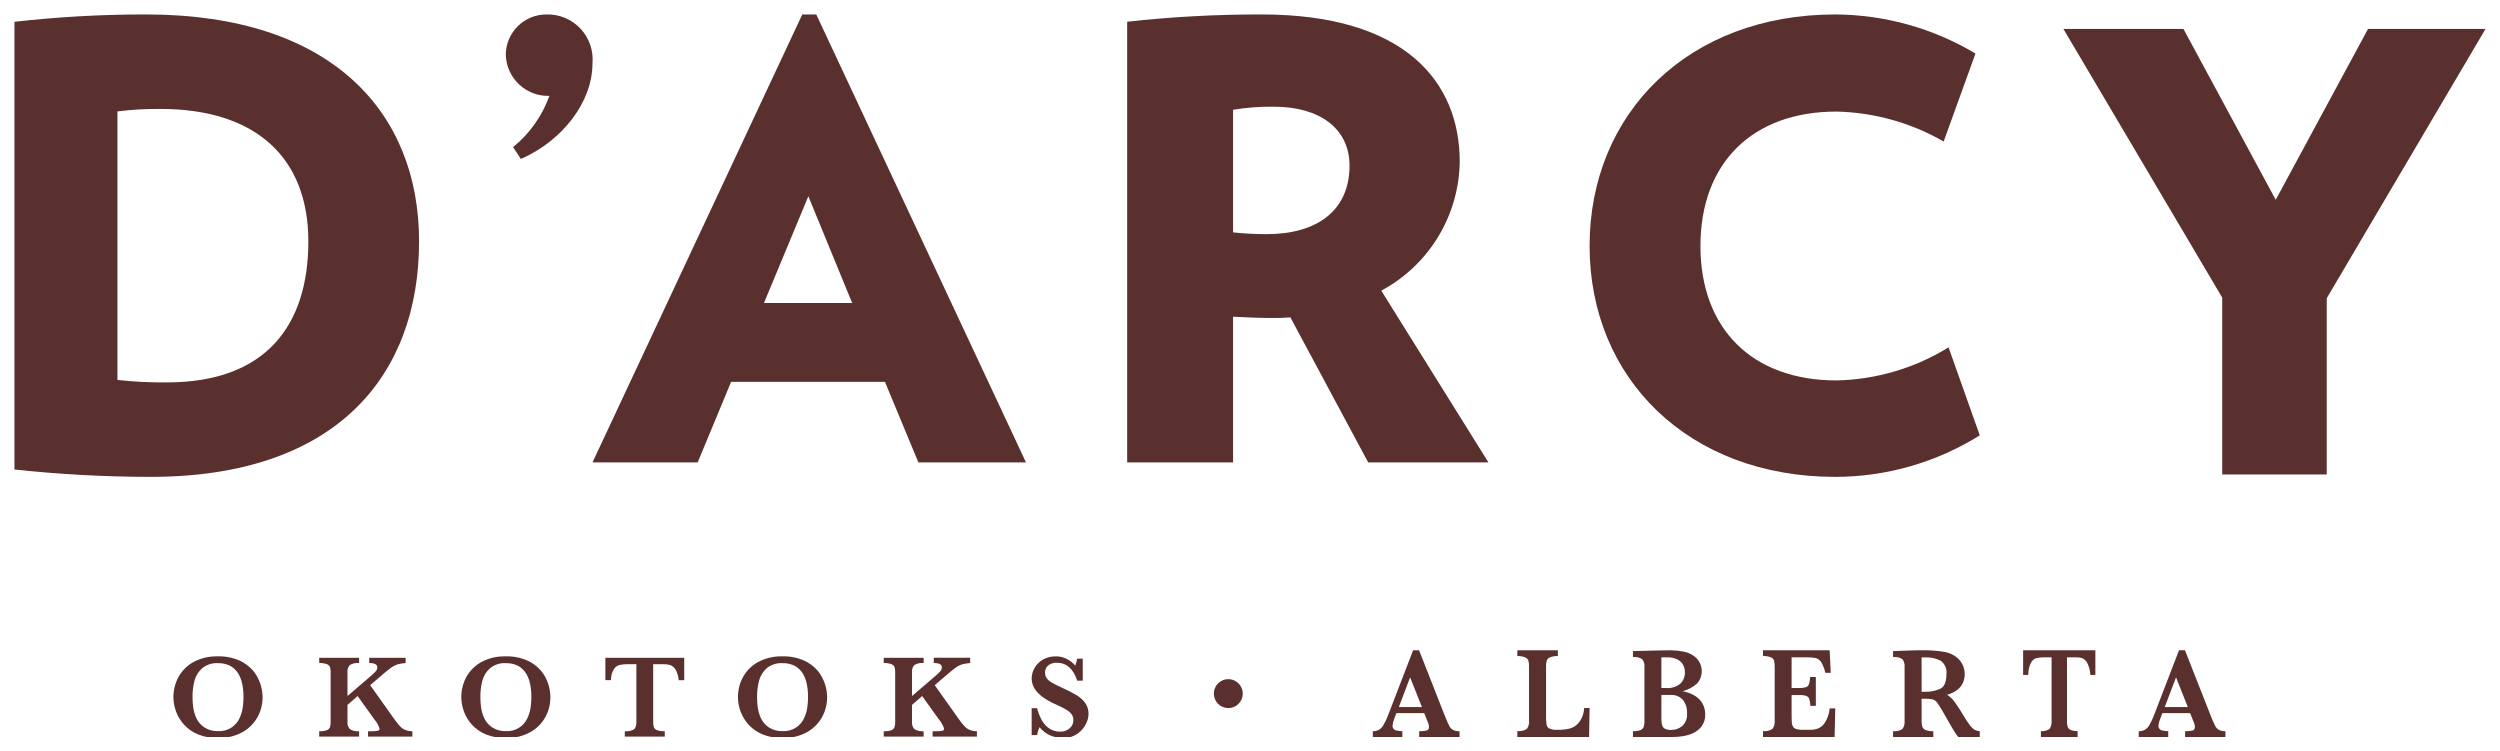
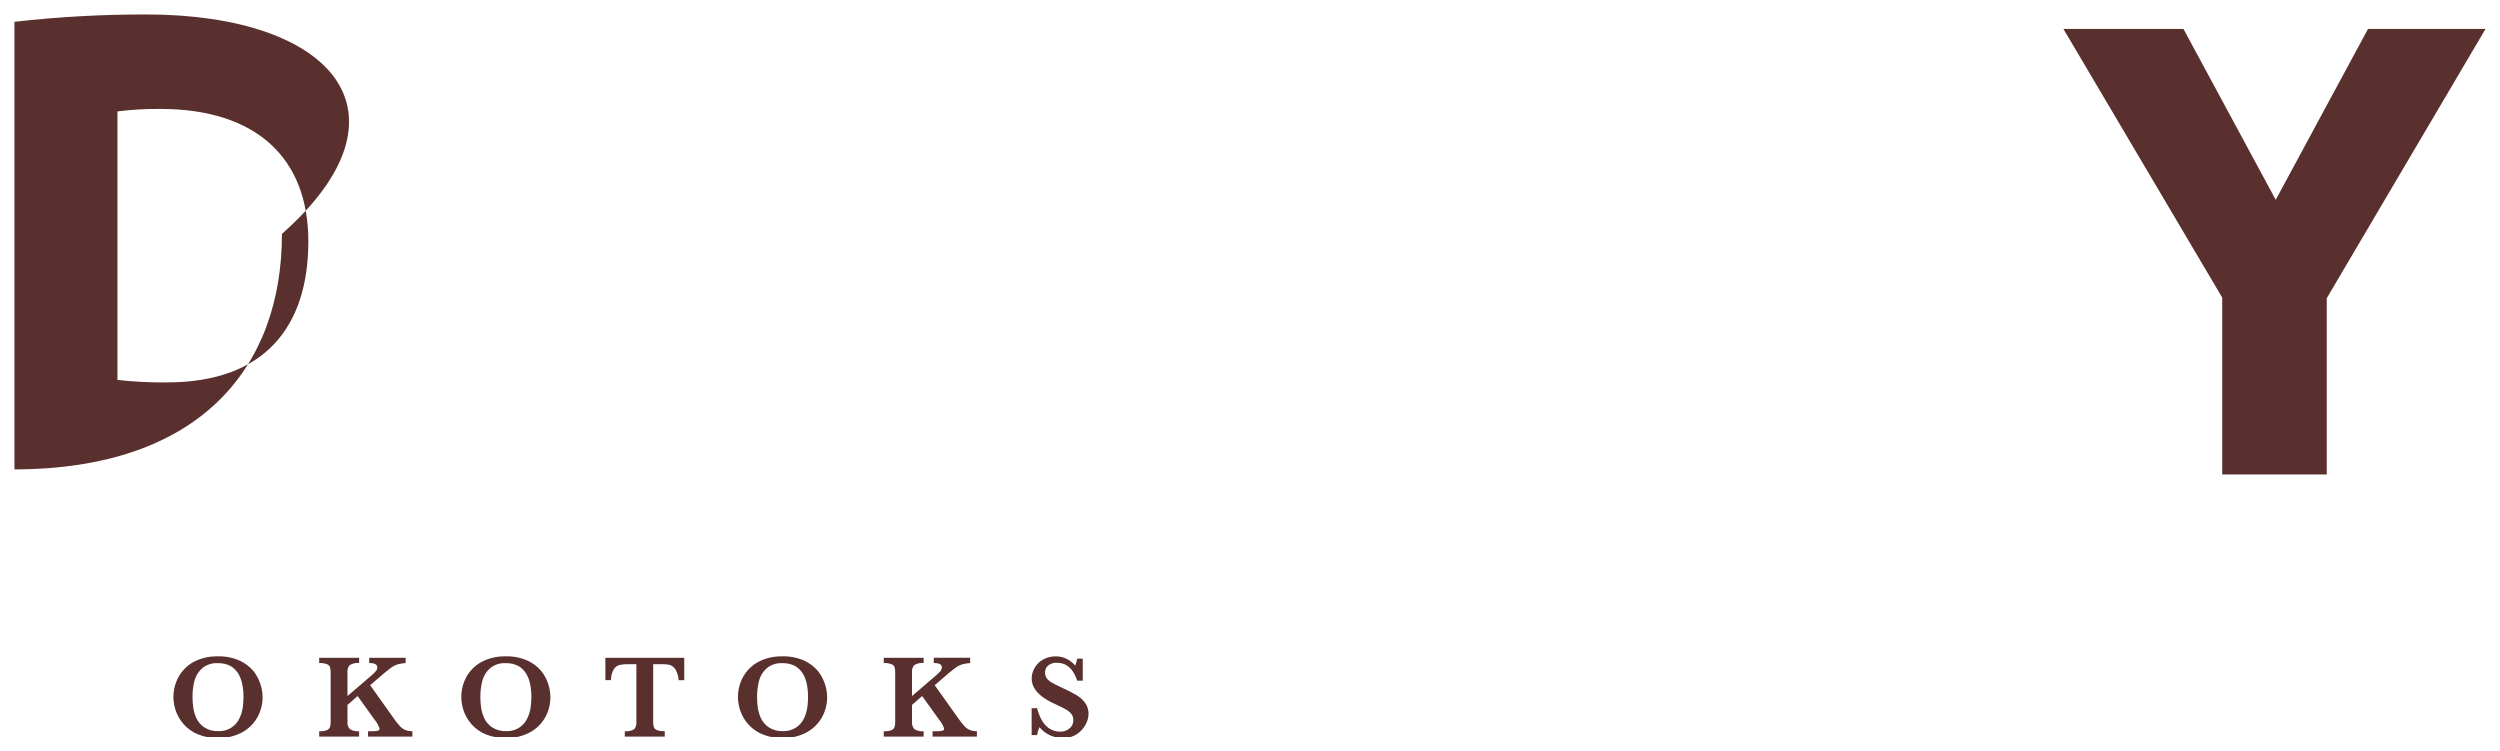
<svg xmlns="http://www.w3.org/2000/svg" viewBox="0 0 173 52">
  <defs>
    <style>
      .cls-1, .cls-2 {
        fill: none;
      }

      .cls-1 {
        clip-rule: evenodd;
      }

      .cls-3 {
        clip-path: url(#clip-path);
      }

      .cls-4 {
        clip-path: url(#clip-path-2);
      }

      .cls-5 {
        fill: #5a302e;
      }

      .cls-6 {
        clip-path: url(#clip-path-3);
      }

      .cls-7 {
        clip-path: url(#clip-path-4);
      }

      .cls-8 {
        clip-path: url(#clip-path-5);
      }

      .cls-9 {
        clip-path: url(#clip-path-7);
      }

      .cls-10 {
        clip-path: url(#clip-path-9);
      }

      .cls-11 {
        clip-path: url(#clip-path-11);
      }

      .cls-12 {
        isolation: isolate;
      }

      .cls-13 {
        clip-path: url(#clip-path-13);
      }

      .cls-14 {
        clip-path: url(#clip-path-15);
      }

      .cls-15 {
        clip-path: url(#clip-path-17);
      }

      .cls-16 {
        clip-path: url(#clip-path-19);
      }

      .cls-17 {
        clip-path: url(#clip-path-21);
      }

      .cls-18 {
        clip-path: url(#clip-path-23);
      }

      .cls-19 {
        clip-path: url(#clip-path-25);
      }

      .cls-20 {
        clip-path: url(#clip-path-27);
      }

      .cls-21 {
        clip-path: url(#clip-path-29);
      }

      .cls-22 {
        clip-path: url(#clip-path-31);
      }

      .cls-23 {
        clip-path: url(#clip-path-33);
      }

      .cls-24 {
        clip-path: url(#clip-path-35);
      }

      .cls-25 {
        clip-path: url(#clip-path-37);
      }

      .cls-26 {
        clip-path: url(#clip-path-39);
      }

      .cls-27 {
        clip-path: url(#clip-path-41);
      }

      .cls-28 {
        clip-path: url(#clip-path-43);
      }
    </style>
    <clipPath id="clip-path" transform="translate(0.928 1)">
-       <path class="cls-1" d="M9.19,0A80.075,80.075,0,0,0,0,.516v30.967A89.551,89.551,0,0,0,9.489,32c12.867,0,18.583-7.008,18.583-16.299C28.072,6.8,22.061,0,9.19,0m1.438,25.463a28.036,28.036,0,0,1-3.428-.172V6.709a22.202,22.202,0,0,1,2.965-.171c6.688,0,10.244,3.44,10.244,9.163,0,5.886-3.004,9.761-9.781,9.761" />
+       <path class="cls-1" d="M9.19,0A80.075,80.075,0,0,0,0,.516v30.967c12.867,0,18.583-7.008,18.583-16.299C28.072,6.8,22.061,0,9.19,0m1.438,25.463a28.036,28.036,0,0,1-3.428-.172V6.709a22.202,22.202,0,0,1,2.965-.171c6.688,0,10.244,3.44,10.244,9.163,0,5.886-3.004,9.761-9.781,9.761" />
    </clipPath>
    <clipPath id="clip-path-2" transform="translate(0.928 1)">
      <rect class="cls-2" x="0.072" width="28" height="32" />
    </clipPath>
    <clipPath id="clip-path-3" transform="translate(0.928 1)">
      <path class="cls-1" d="M36.885,0a2.806,2.806,0,0,0-2.813,2.774,2.927,2.927,0,0,0,3.02,2.86,8.137,8.137,0,0,1-2.516,3.549L35.12,10c2.895-1.273,4.952-3.961,4.952-6.616A3.113,3.113,0,0,0,36.885,0" />
    </clipPath>
    <clipPath id="clip-path-4" transform="translate(0.928 1)">
-       <rect class="cls-2" x="-1002.928" y="-1973" width="1440" height="2908" />
-     </clipPath>
+       </clipPath>
    <clipPath id="clip-path-5" transform="translate(0.928 1)">
      <path class="cls-1" d="M55.01,12.581l3.033,7.386H51.939ZM54.59,0,40.072,31h7.279l2.314-5.576H60.311L62.625,31h7.447L55.558,0Z" />
    </clipPath>
    <clipPath id="clip-path-7" transform="translate(0.928 1)">
      <path class="cls-1" d="M100.086,10.206C100.086,4.582,96.207,0,86.382,0A83.186,83.186,0,0,0,77.072.503V31H84.4V20.917c1.034.044,1.637.087,2.715.087a12.118,12.118,0,0,0,1.251-.043L93.751,31h8.321L94.657,19.113a10.287,10.287,0,0,0,5.429-8.906M86.725,15.203a21.838,21.838,0,0,1-2.325-.122V6.597a15.64,15.64,0,0,1,2.846-.212c3.146,0,5.213,1.513,5.213,4.079,0,3.103-2.24,4.739-5.734,4.739" />
    </clipPath>
    <clipPath id="clip-path-9" transform="translate(0.928 1)">
      <path class="cls-1" d="M126.155,25.325c-5.809,0-9.412-3.551-9.412-9.303,0-5.75,3.603-9.301,9.412-9.301a15.548,15.548,0,0,1,7.418,2.072l2.202-6.088A19.101,19.101,0,0,0,126.071,0c-10.135,0-16.999,6.809-16.999,16.022,0,9.18,6.864,15.978,16.999,15.978a18.901,18.901,0,0,0,10.001-2.874l-2.16-6.089a15.366,15.366,0,0,1-7.757,2.288" />
    </clipPath>
    <clipPath id="clip-path-11" transform="translate(0.928 1)">
      <rect class="cls-2" x="11.072" y="1" width="160" height="49" />
    </clipPath>
    <clipPath id="clip-path-13" transform="translate(0.928 1)">
      <polyline class="cls-1" points="162.94 1 156.552 12.826 150.166 1 141.859 1 152.849 19.593 152.849 31.833 160.083 31.833 160.083 19.636 171.072 1 162.94 1" />
    </clipPath>
    <clipPath id="clip-path-15" transform="translate(0.928 1)">
      <path class="cls-1" d="M17.244,47.246a2.854,2.854,0,0,1-.36,1.392,2.706,2.706,0,0,1-1.06,1.043,3.411,3.411,0,0,1-1.662.391,3.492,3.492,0,0,1-1.379-.25,2.641,2.641,0,0,1-.971-.672,2.792,2.792,0,0,1-.557-.912,2.95,2.95,0,0,1-.183-1.001,2.913,2.913,0,0,1,.349-1.384,2.668,2.668,0,0,1,1.04-1.043A3.397,3.397,0,0,1,14.13,44.42a3.491,3.491,0,0,1,1.501.284,2.736,2.736,0,0,1,.968.719,2.843,2.843,0,0,1,.492.911,2.952,2.952,0,0,1,.153.912M15.922,47.228a4.514,4.514,0,0,0-.081-.868,2.38,2.38,0,0,0-.277-.743,1.538,1.538,0,0,0-.545-.533,1.797,1.797,0,0,0-.857-.194,1.589,1.589,0,0,0-1.092.346,1.747,1.747,0,0,0-.537.859,4.311,4.311,0,0,0-.139,1.133,5.345,5.345,0,0,0,.045.701,2.751,2.751,0,0,0,.214.754,1.584,1.584,0,0,0,.547.646,1.646,1.646,0,0,0,.971.265,1.539,1.539,0,0,0,1.497-.938,2.63,2.63,0,0,0,.209-.744,5.185,5.185,0,0,0,.045-.683" />
    </clipPath>
    <clipPath id="clip-path-17" transform="translate(0.928 1)">
      <path class="cls-1" d="M27.608,49.974H24.54v-.371H24.788a2.035,2.035,0,0,0,.434-.036.141.141,0,0,0,.116-.142,1.673,1.673,0,0,0-.331-.602l-1.188-1.656-.702.611v1.18A.635.635,0,0,0,23.288,49.46a1.059,1.059,0,0,0,.634.143v.371H21.161v-.371a1.507,1.507,0,0,0,.524-.071.397.397,0,0,0,.218-.204,1.015,1.015,0,0,0,.049-.371V45.526a1.115,1.115,0,0,0-.044-.361.354.354,0,0,0-.218-.204,1.347,1.347,0,0,0-.529-.079v-.364h2.761V44.882a.98.98,0,0,0-.656.151.655.655,0,0,0-.149.493v1.64l1.72-1.478A2.446,2.446,0,0,0,25.1,45.421a.407.407,0,0,0,.081-.247c0-.194-.188-.292-.559-.292v-.364H27.142V44.882a4.283,4.283,0,0,0-.478.07,1.58,1.58,0,0,0-.36.142,3.368,3.368,0,0,0-.385.276c-.138.104-.353.292-.653.548l-.578.496,1.63,2.294a4.646,4.646,0,0,0,.426.54.982.982,0,0,0,.358.257,1.297,1.297,0,0,0,.506.098v.371" />
    </clipPath>
    <clipPath id="clip-path-19" transform="translate(0.928 1)">
      <path class="cls-1" d="M37.159,47.246a2.81,2.81,0,0,1-.359,1.392A2.654,2.654,0,0,1,35.74,49.681a3.382,3.382,0,0,1-1.659.391,3.491,3.491,0,0,1-1.378-.25,2.621,2.621,0,0,1-.97-.672,2.774,2.774,0,0,1-.557-.912,2.901,2.901,0,0,1,.161-2.384,2.709,2.709,0,0,1,1.045-1.043A3.397,3.397,0,0,1,34.051,44.42a3.494,3.494,0,0,1,1.501.284,2.71,2.71,0,0,1,.966.719,2.79,2.79,0,0,1,.493.911,3.064,3.064,0,0,1,.148.912M35.843,47.228a4.509,4.509,0,0,0-.081-.868,2.377,2.377,0,0,0-.277-.743,1.54,1.54,0,0,0-.546-.533,1.795,1.795,0,0,0-.858-.194A1.576,1.576,0,0,0,32.991,45.236a1.749,1.749,0,0,0-.538.859,4.353,4.353,0,0,0-.139,1.133,5.188,5.188,0,0,0,.046.701,2.75,2.75,0,0,0,.213.754,1.594,1.594,0,0,0,.548.646,1.643,1.643,0,0,0,.97.265,1.534,1.534,0,0,0,1.496-.938,2.601,2.601,0,0,0,.211-.744,5.545,5.545,0,0,0,.045-.683" />
    </clipPath>
    <clipPath id="clip-path-21" transform="translate(0.928 1)">
      <path class="cls-1" d="M46.422,46.068h-.388a1.649,1.649,0,0,0-.225-.752.778.778,0,0,0-.376-.301,1.797,1.797,0,0,0-.457-.053H44.272V48.956a1.185,1.185,0,0,0,.05.372.382.382,0,0,0,.229.203,1.575,1.575,0,0,0,.523.071v.372H42.308v-.372a1.051,1.051,0,0,0,.653-.142.697.697,0,0,0,.148-.504V44.961h-.586a2.628,2.628,0,0,0-.574.053.689.689,0,0,0-.403.301,1.431,1.431,0,0,0-.196.752h-.386V44.518h5.458v1.549" />
    </clipPath>
    <clipPath id="clip-path-23" transform="translate(0.928 1)">
      <path class="cls-1" d="M56.31,47.246a2.874,2.874,0,0,1-.358,1.392,2.718,2.718,0,0,1-1.062,1.043,3.405,3.405,0,0,1-1.662.391,3.495,3.495,0,0,1-1.379-.25,2.683,2.683,0,0,1-.971-.672,2.791,2.791,0,0,1-.557-.912,2.95,2.95,0,0,1-.183-1.001,2.902,2.902,0,0,1,.35-1.384A2.647,2.647,0,0,1,51.532,44.811,3.374,3.374,0,0,1,53.197,44.42a3.495,3.495,0,0,1,1.502.284,2.737,2.737,0,0,1,.966.719,2.845,2.845,0,0,1,.492.911,2.952,2.952,0,0,1,.153.912M54.989,47.228a4.431,4.431,0,0,0-.082-.868,2.236,2.236,0,0,0-.276-.743,1.54,1.54,0,0,0-.546-.533,1.793,1.793,0,0,0-.857-.194,1.588,1.588,0,0,0-1.092.346,1.739,1.739,0,0,0-.536.859,4.487,4.487,0,0,0-.139,1.133,5.515,5.515,0,0,0,.044.701,2.754,2.754,0,0,0,.214.754,1.594,1.594,0,0,0,.548.646,1.641,1.641,0,0,0,.97.265,1.539,1.539,0,0,0,1.497-.938,2.666,2.666,0,0,0,.21-.744,5.359,5.359,0,0,0,.045-.683" />
    </clipPath>
    <clipPath id="clip-path-25" transform="translate(0.928 1)">
      <path class="cls-1" d="M66.674,49.974h-3.067v-.371H63.855a2.029,2.029,0,0,0,.433-.036.142.142,0,0,0,.117-.142,1.667,1.667,0,0,0-.332-.602l-1.188-1.656-.702.611v1.18a.634.634,0,0,0,.171.503,1.06,1.06,0,0,0,.634.143v.371h-2.761v-.371a1.506,1.506,0,0,0,.524-.071.402.402,0,0,0,.219-.204,1.036,1.036,0,0,0,.049-.371V45.526a1.111,1.111,0,0,0-.045-.361.341.341,0,0,0-.218-.204,1.347,1.347,0,0,0-.529-.079v-.364h2.761V44.882a.982.982,0,0,0-.656.151.659.659,0,0,0-.149.493v1.64l1.72-1.478a2.446,2.446,0,0,0,.263-.268.408.408,0,0,0,.082-.247q0-.292-.56-.292v-.364h2.52V44.882a4.282,4.282,0,0,0-.478.07,1.602,1.602,0,0,0-.36.142,3.375,3.375,0,0,0-.384.276c-.138.104-.354.292-.653.548l-.579.496,1.63,2.294a4.646,4.646,0,0,0,.426.54.988.988,0,0,0,.358.257,1.302,1.302,0,0,0,.506.098v.371" />
    </clipPath>
    <clipPath id="clip-path-27" transform="translate(0.928 1)">
      <path class="cls-1" d="M74.398,48.406a1.466,1.466,0,0,1-.112.541,1.94,1.94,0,0,1-.33.539,1.831,1.831,0,0,1-.561.426,1.792,1.792,0,0,1-.779.16,2.22,2.22,0,0,1-.877-.186,2.037,2.037,0,0,1-.735-.566,2.172,2.172,0,0,0-.166.548h-.376v-1.86h.376a3.558,3.558,0,0,0,.284.752,1.687,1.687,0,0,0,.505.612,1.294,1.294,0,0,0,.806.257.94.94,0,0,0,.661-.232.708.708,0,0,0,.253-.565.668.668,0,0,0-.078-.337.749.749,0,0,0-.224-.256,2.447,2.447,0,0,0-.402-.25c-.17-.089-.364-.176-.578-.274A5.031,5.031,0,0,1,71.24,47.246a2.631,2.631,0,0,1-.486-.461,1.618,1.618,0,0,1-.229-.425,1.442,1.442,0,0,1-.063-.407,1.476,1.476,0,0,1,.201-.727,1.55,1.55,0,0,1,.582-.584,1.749,1.749,0,0,1,.891-.222,1.633,1.633,0,0,1,.74.169,1.927,1.927,0,0,1,.604.469,2.431,2.431,0,0,0,.133-.479h.386v1.524h-.386c-.266-.833-.742-1.24-1.414-1.24a.892.892,0,0,0-.591.186.623.623,0,0,0-.22.496.66.66,0,0,0,.139.416,1.163,1.163,0,0,0,.363.293c.152.088.394.204.73.364a9.175,9.175,0,0,1,.958.493,2.038,2.038,0,0,1,.583.523,1.267,1.267,0,0,1,.237.772" />
    </clipPath>
    <clipPath id="clip-path-29" transform="translate(0.928 1)">
      <path class="cls-1" d="M85.072,46.999a.985.985,0,0,1-.296.709.999.999,0,0,1-1.412,0,.997.997,0,0,1-.292-.709.973.973,0,0,1,.133-.503A.99.99,0,0,1,83.572,46.13a.954.954,0,0,1,.495-.13.976.976,0,0,1,.502.13,1.016,1.016,0,0,1,.503.869" />
    </clipPath>
    <clipPath id="clip-path-31" transform="translate(0.928 1)">
      <path class="cls-1" d="M100.072,50H97.28v-.4a2.125,2.125,0,0,0,.514-.048.225.225,0,0,0,.164-.238.8.8,0,0,0-.053-.269l-.279-.696H95.7l-.143.382a1.551,1.551,0,0,0-.121.467.317.317,0,0,0,.203.335,1.738,1.738,0,0,0,.475.067V50H94.072v-.4a.803.803,0,0,0,.414-.096.839.839,0,0,0,.327-.344,4.346,4.346,0,0,0,.334-.716L96.859,44h.413l1.804,4.588c.13.322.227.535.289.65a.614.614,0,0,0,.249.267.897.897,0,0,0,.458.096Zm-2.604-2.073-.816-2.054-.779,2.054Z" />
    </clipPath>
    <clipPath id="clip-path-33" transform="translate(0.928 1)">
      <path class="cls-1" d="M109.072,47.994,109.037,50h-4.965v-.409a1.008,1.008,0,0,0,.663-.154.813.813,0,0,0,.145-.556v-3.77a1.301,1.301,0,0,0-.045-.4.398.398,0,0,0-.231-.224,1.284,1.284,0,0,0-.532-.087V44h2.804v.4a1.413,1.413,0,0,0-.527.079.397.397,0,0,0-.238.222,1.239,1.239,0,0,0-.052.41v3.449a2.936,2.936,0,0,0,.036.583.368.368,0,0,0,.2.274,1.243,1.243,0,0,0,.537.087,3.557,3.557,0,0,0,.83-.079,1.213,1.213,0,0,0,.656-.41,1.773,1.773,0,0,0,.378-1.021h.376" />
    </clipPath>
    <clipPath id="clip-path-35" transform="translate(0.928 1)">
      <path class="cls-1" d="M117.072,48.435a1.317,1.317,0,0,1-.239.817,1.577,1.577,0,0,1-.601.481,2.659,2.659,0,0,1-.709.211,4.191,4.191,0,0,1-.67.056h-2.781v-.402a1.365,1.365,0,0,0,.526-.078.399.399,0,0,0,.22-.221,1.218,1.218,0,0,0,.05-.402V45.161a.756.756,0,0,0-.148-.537.934.934,0,0,0-.648-.154v-.414c.396-.009.773-.018,1.128-.029.358-.009.651-.009.88-.019.23,0,.391-.008.485-.008h.154a4.864,4.864,0,0,1,.885.095,1.805,1.805,0,0,1,.848.432,1.295,1.295,0,0,1,.072,1.758,2.308,2.308,0,0,1-1.02.546,2.652,2.652,0,0,1,.841.308,1.509,1.509,0,0,1,.543.548,1.528,1.528,0,0,1,.184.748m-1.406-2.918a1.048,1.048,0,0,0-.139-.54.91.91,0,0,0-.404-.354,1.505,1.505,0,0,0-.657-.134h-.426V46.611h.331a1.355,1.355,0,0,0,.975-.298,1.023,1.023,0,0,0,.32-.796m.149,2.843a1.358,1.358,0,0,0-.292-.932,1.041,1.041,0,0,0-.823-.337h-.66v1.535a2.445,2.445,0,0,0,.037.51.407.407,0,0,0,.183.278.834.834,0,0,0,.463.096,1.151,1.151,0,0,0,.759-.269,1.068,1.068,0,0,0,.333-.882" />
    </clipPath>
    <clipPath id="clip-path-37" transform="translate(0.928 1)">
      <path class="cls-1" d="M126.072,48.023,126.027,50h-4.955v-.408a.974.974,0,0,0,.658-.156.823.823,0,0,0,.149-.557V45.11a1.395,1.395,0,0,0-.045-.4.368.368,0,0,0-.221-.223,1.259,1.259,0,0,0-.541-.087V44h4.613l.075,1.557h-.378a2.23,2.23,0,0,0-.293-.75.699.699,0,0,0-.375-.273,3.237,3.237,0,0,0-.616-.047h-1.047v2.122h.568a1.204,1.204,0,0,0,.434-.058.337.337,0,0,0,.202-.215,1.828,1.828,0,0,0,.076-.486h.397v1.997h-.377a1.886,1.886,0,0,0-.081-.487.326.326,0,0,0-.209-.203,1.156,1.156,0,0,0-.432-.059h-.578v1.412c0,.234.01.409.017.517a.555.555,0,0,0,.092.272.359.359,0,0,0,.235.156,1.374,1.374,0,0,0,.459.049h.447a1.629,1.629,0,0,0,.54-.078,1.031,1.031,0,0,0,.5-.399,2.173,2.173,0,0,0,.344-1.004h.387" />
    </clipPath>
    <clipPath id="clip-path-39" transform="translate(0.928 1)">
      <path class="cls-1" d="M136.072,50h-1.492c-.054-.066-.121-.163-.203-.278-.081-.124-.167-.268-.261-.432-.099-.163-.178-.296-.239-.412l-.378-.662a4.86,4.86,0,0,0-.385-.605.586.586,0,0,0-.292-.212,2.52,2.52,0,0,0-.564-.047H132.047v1.547a1.25,1.25,0,0,0,.05.391.407.407,0,0,0,.233.232,1.466,1.466,0,0,0,.528.077V50h-2.786v-.402a.973.973,0,0,0,.653-.155.817.817,0,0,0,.144-.545V45.161a.812.812,0,0,0-.139-.537.935.935,0,0,0-.658-.153v-.414l1.285-.047c.099,0,.212-.01.337-.01h.78c.276.01.533.03.776.057a4.463,4.463,0,0,1,.568.096,2.024,2.024,0,0,1,.587.28,1.49,1.49,0,0,1,.625,1.238,1.451,1.451,0,0,1-.122.575,1.28,1.28,0,0,1-.392.49,2.015,2.015,0,0,1-.707.346,1.753,1.753,0,0,1,.509.47,11.665,11.665,0,0,1,.657,1.017,7.311,7.311,0,0,0,.425.635,1.218,1.218,0,0,0,.311.298,1.083,1.083,0,0,0,.361.096V50m-2.308-4.339a.989.989,0,0,0-.401-.94,2.13,2.13,0,0,0-1.056-.229h-.26v2.379h.26a2.368,2.368,0,0,0,1.037-.212c.281-.143.42-.477.42-.998" />
    </clipPath>
    <clipPath id="clip-path-41" transform="translate(0.928 1)">
      <path class="cls-1" d="M144.072,45.704h-.351a2.034,2.034,0,0,0-.21-.828.749.749,0,0,0-.34-.331,1.429,1.429,0,0,0-.424-.058h-.64v4.394a1.342,1.342,0,0,0,.046.409.381.381,0,0,0,.21.223,1.183,1.183,0,0,0,.479.078V50H140.303v-.409a.854.854,0,0,0,.603-.156.873.873,0,0,0,.135-.554V44.487h-.536a2.045,2.045,0,0,0-.531.058.635.635,0,0,0-.364.331,1.74,1.74,0,0,0-.18.828h-.358V44h5v1.704" />
    </clipPath>
    <clipPath id="clip-path-43" transform="translate(0.928 1)">
      <path class="cls-1" d="M153.072,50h-2.79v-.4a2.136,2.136,0,0,0,.514-.048.226.226,0,0,0,.164-.238.828.828,0,0,0-.054-.269l-.278-.696h-1.923l-.143.382a1.667,1.667,0,0,0-.125.467.318.318,0,0,0,.202.335,1.811,1.811,0,0,0,.475.067V50h-2.042v-.4a.827.827,0,0,0,.419-.096.908.908,0,0,0,.327-.344,4.854,4.854,0,0,0,.33-.716L149.859,44h.413l1.806,4.588a6.972,6.972,0,0,0,.289.65.622.622,0,0,0,.253.267.873.873,0,0,0,.452.096Zm-2.603-2.073-.816-2.054-.78,2.054Z" />
    </clipPath>
  </defs>
  <g id="Layer_2" data-name="Layer 2">
    <g id="Layer_1-2" data-name="Layer 1">
      <g class="cls-3">
        <g class="cls-4">
          <rect class="cls-5" width="30" height="34" />
        </g>
      </g>
      <g class="cls-6">
        <g class="cls-7">
          <rect class="cls-5" x="34" width="8" height="12" />
        </g>
      </g>
      <g class="cls-8">
        <g class="cls-7">
          <rect class="cls-5" x="40" width="32" height="33" />
        </g>
      </g>
      <g class="cls-9">
        <g class="cls-7">
          <rect class="cls-5" x="77" width="27" height="33" />
        </g>
      </g>
      <g class="cls-10">
        <g class="cls-7">
          <rect class="cls-5" x="109" width="29" height="34" />
        </g>
      </g>
      <g class="cls-11">
        <g class="cls-12">
          <g class="cls-11">
            <g class="cls-13">
              <g class="cls-11">
                <rect class="cls-5" x="141.787" y="1" width="31.213" height="32.833" />
              </g>
            </g>
            <g class="cls-14">
              <g class="cls-11">
                <rect class="cls-5" x="11" y="44.42" width="8.172" height="7.58" />
              </g>
            </g>
            <g class="cls-15">
              <g class="cls-11">
                <rect class="cls-5" x="21.089" y="44.518" width="8.447" height="7.455" />
              </g>
            </g>
            <g class="cls-16">
              <g class="cls-11">
                <rect class="cls-5" x="30.921" y="44.42" width="8.166" height="7.58" />
              </g>
            </g>
            <g class="cls-17">
              <g class="cls-11">
                <rect class="cls-5" x="40.892" y="44.518" width="7.458" height="7.455" />
              </g>
            </g>
            <g class="cls-18">
              <g class="cls-11">
                <rect class="cls-5" x="50.066" y="44.42" width="8.172" height="7.58" />
              </g>
            </g>
            <g class="cls-19">
              <g class="cls-11">
                <rect class="cls-5" x="60.155" y="44.518" width="8.447" height="7.455" />
              </g>
            </g>
            <g class="cls-20">
              <g class="cls-11">
                <rect class="cls-5" x="70.39" y="44.42" width="5.936" height="7.58" />
              </g>
            </g>
          </g>
        </g>
      </g>
      <g class="cls-21">
        <g class="cls-7">
          <rect class="cls-5" x="83" y="46" width="4" height="4" />
        </g>
      </g>
      <g class="cls-22">
        <g class="cls-7">
          <rect class="cls-5" x="94" y="44" width="8" height="8" />
        </g>
      </g>
      <g class="cls-23">
        <g class="cls-7">
          <rect class="cls-5" x="104" y="44" width="7" height="8" />
        </g>
      </g>
      <g class="cls-24">
        <g class="cls-7">
          <rect class="cls-5" x="112" y="44" width="7" height="8" />
        </g>
      </g>
      <g class="cls-25">
        <g class="cls-7">
          <rect class="cls-5" x="121" y="44" width="7" height="8" />
        </g>
      </g>
      <g class="cls-26">
        <g class="cls-7">
          <rect class="cls-5" x="130" y="44" width="8" height="8" />
        </g>
      </g>
      <g class="cls-27">
        <g class="cls-7">
          <rect class="cls-5" x="139" y="44" width="7" height="8" />
        </g>
      </g>
      <g class="cls-28">
        <g class="cls-7">
          <rect class="cls-5" x="147" y="44" width="8" height="8" />
        </g>
      </g>
    </g>
  </g>
</svg>